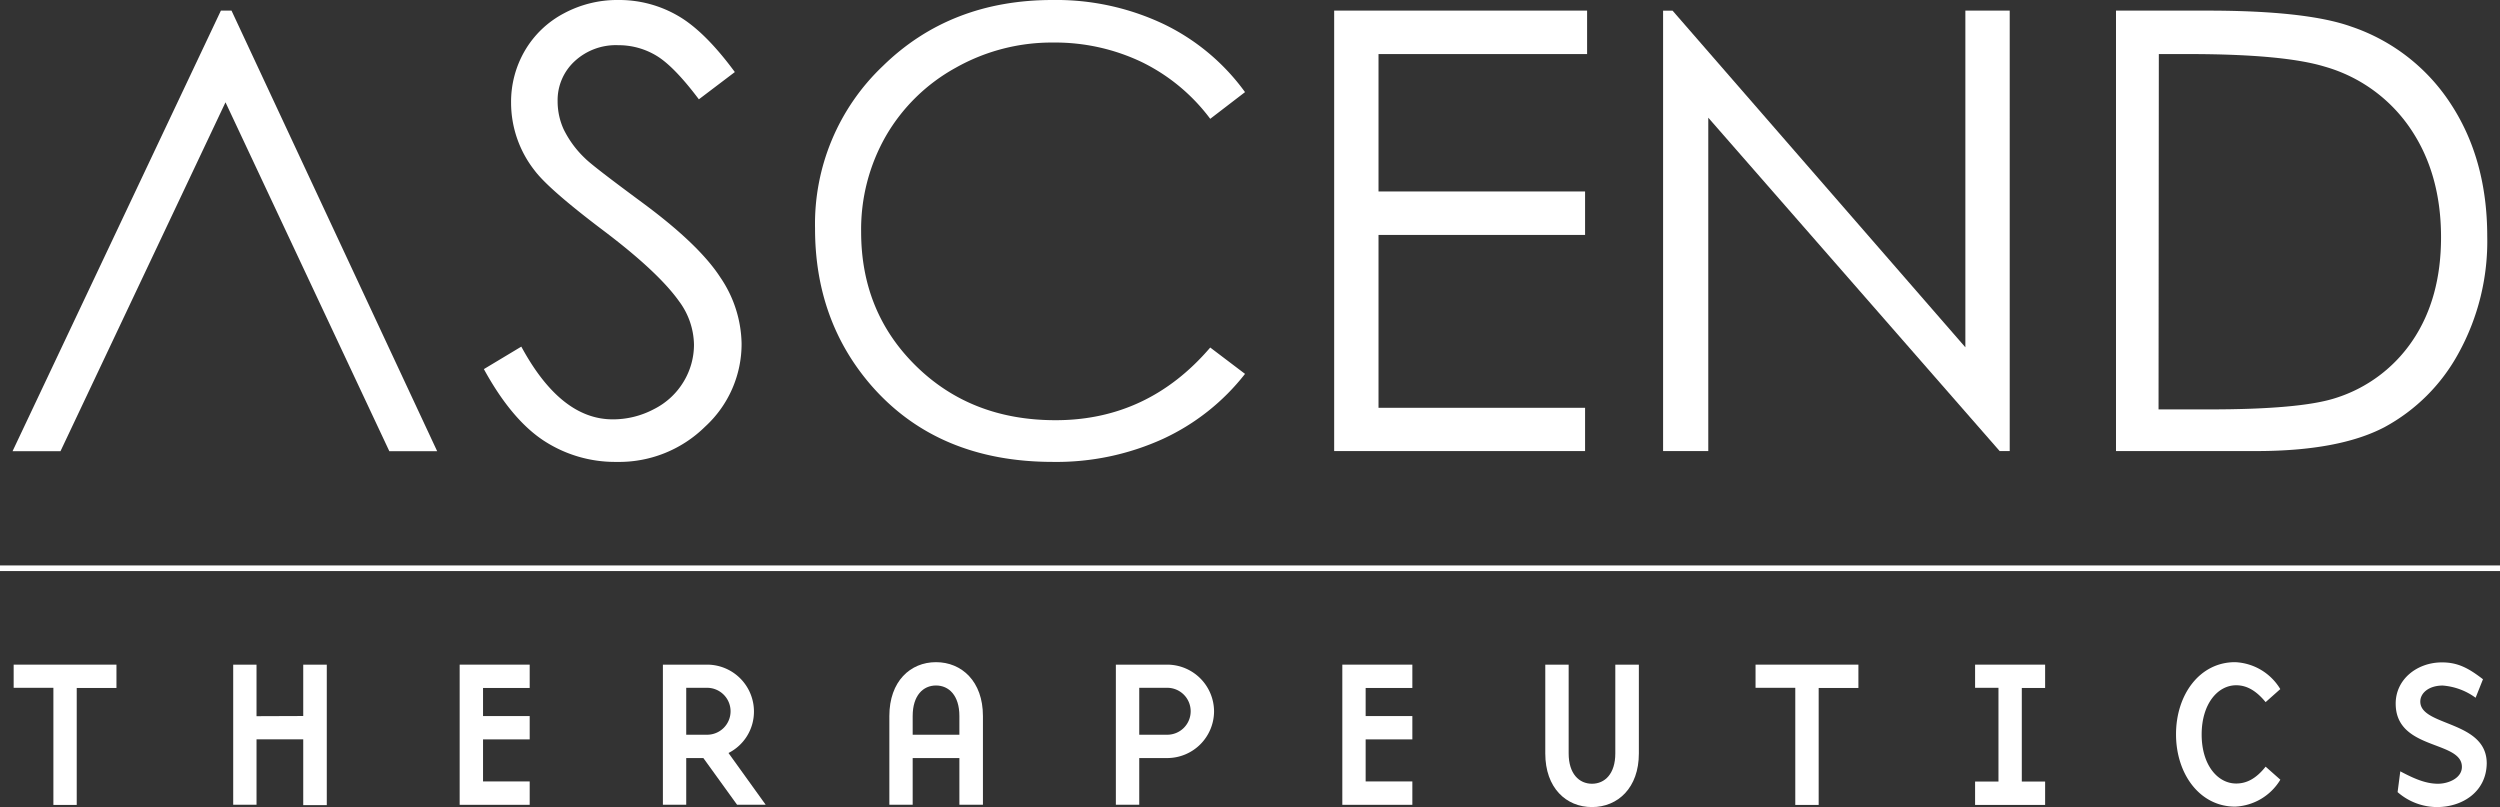
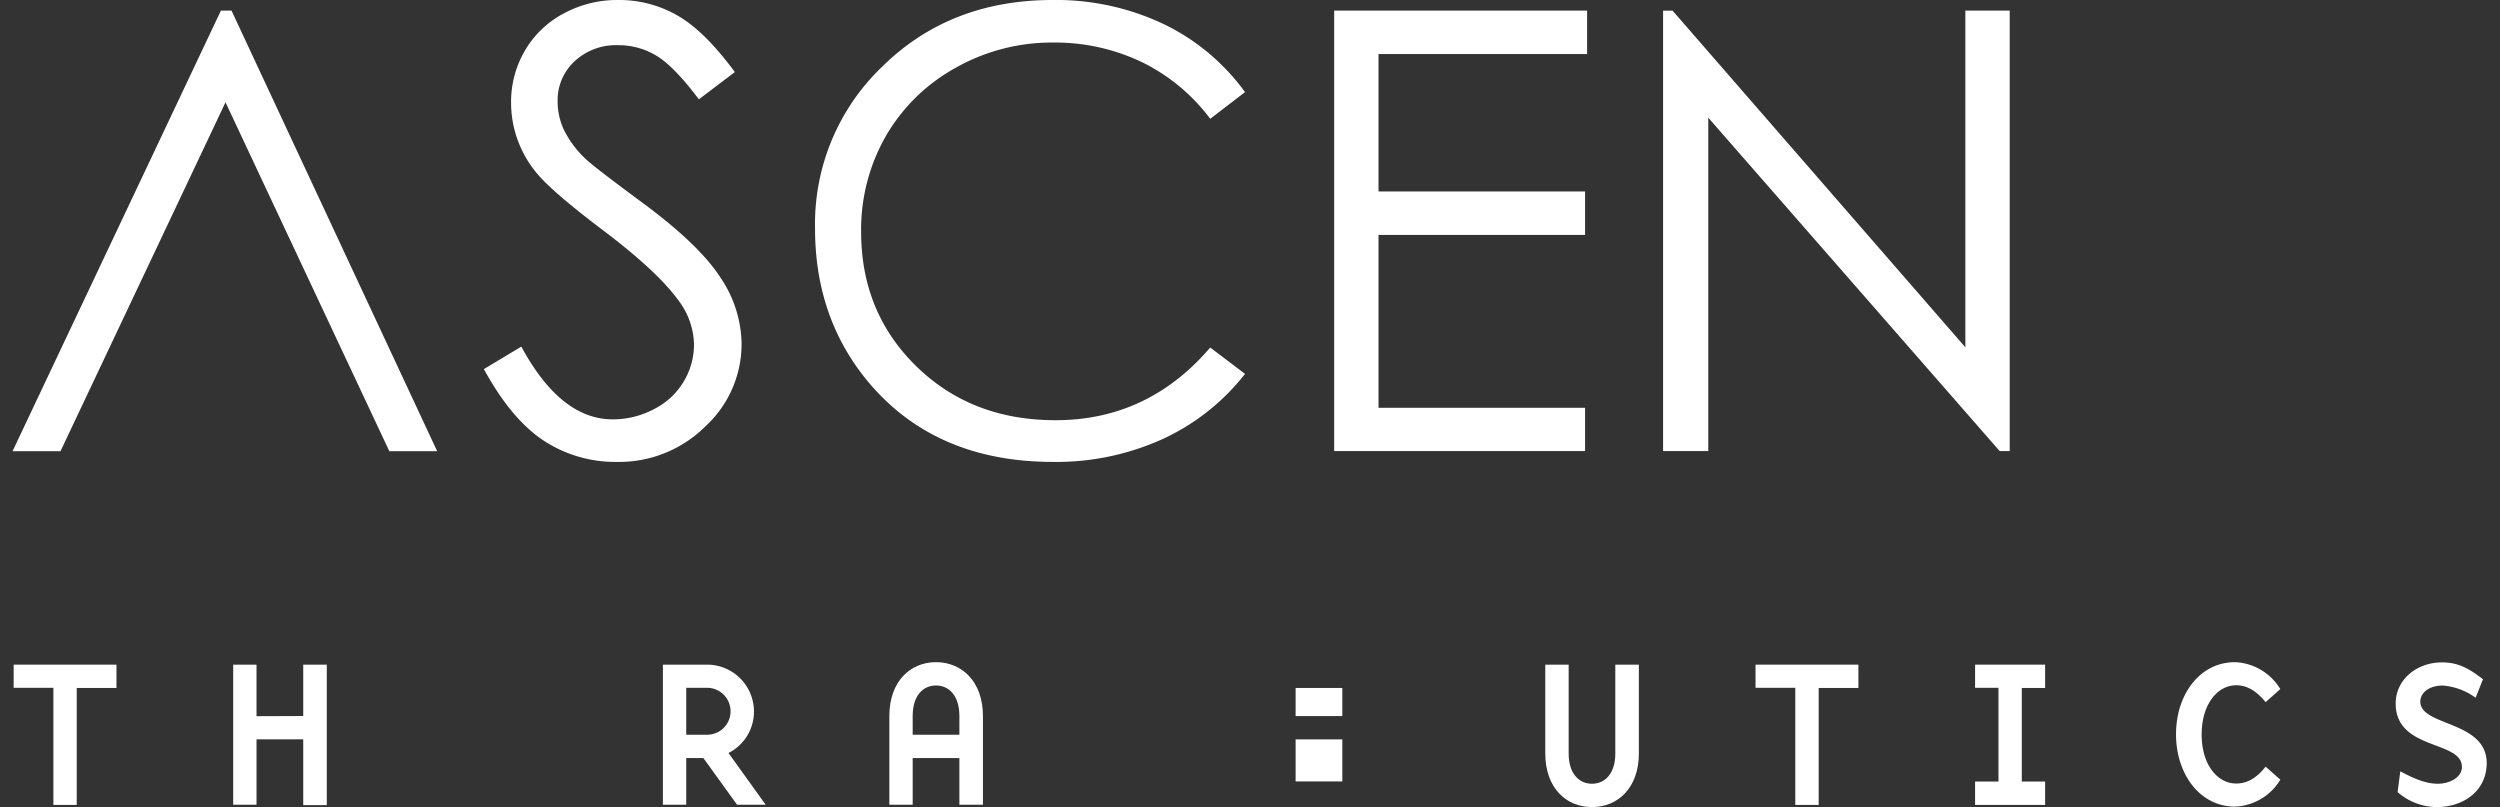
<svg xmlns="http://www.w3.org/2000/svg" id="Layer_1" data-name="Layer 1" viewBox="0 0 444.79 143.59">
  <rect x="0" y="0" width="444.79" height="143.59" fill="#333333" stroke="none" />
  <defs>
    <style>.cls-1,.cls-2{fill:#fff;}.cls-2{stroke:#fff;}</style>
  </defs>
  <title>ascend-logo</title>
  <path class="cls-1" d="M30.34,151.12V147H48.63v4.15H41.56v20.81H37.41V151.12Z" transform="translate(-27.91 -28.75)" />
  <path class="cls-1" d="M81.86,156.14V147h4.19v25H81.86V160.29H73.55v11.64H69.4V147h4.15v9.17Z" transform="translate(-27.91 -28.75)" />
-   <path class="cls-1" d="M109.69,147h12.46v4.15h-8.3v5h8.3v4.15h-8.3v7.48h8.3v4.16H109.69Z" transform="translate(-27.91 -28.75)" />
  <path class="cls-1" d="M164.14,171.93h-5.09l-6-8.31H150v8.31h-4.15V147h7.89a8.34,8.34,0,0,1,8.31,8.34,8.23,8.23,0,0,1-4.53,7.38Zm-6.25-16.62a4.18,4.18,0,0,0-4.16-4.19H150v8.35h3.74A4.17,4.17,0,0,0,157.89,155.31Z" transform="translate(-27.91 -28.75)" />
  <path class="cls-1" d="M190.29,171.93h-4.15V156.14c0-6.18,3.74-9.58,8.3-9.58s8.35,3.4,8.35,9.58v15.79H198.6v-8.31h-8.31Zm8.31-15.79c0-3.67-1.88-5.43-4.16-5.43s-4.15,1.76-4.15,5.43v3.33h8.31Z" transform="translate(-27.91 -28.75)" />
-   <path class="cls-1" d="M243.91,155.31a8.34,8.34,0,0,1-8.31,8.31h-5v8.31h-4.16V147h9.17A8.35,8.35,0,0,1,243.91,155.31Zm-4.16,0a4.17,4.17,0,0,0-4.15-4.19h-5v8.35h5A4.17,4.17,0,0,0,239.75,155.31Z" transform="translate(-27.91 -28.75)" />
-   <path class="cls-1" d="M266.73,147h12.46v4.15h-8.31v5h8.31v4.15h-8.31v7.48h8.31v4.16H266.73Z" transform="translate(-27.91 -28.75)" />
+   <path class="cls-1" d="M266.73,147v4.15h-8.31v5h8.31v4.15h-8.31v7.48h8.31v4.16H266.73Z" transform="translate(-27.91 -28.75)" />
  <path class="cls-1" d="M307,147V162.8c0,3.63,1.87,5.39,4.15,5.39s4.15-1.76,4.15-5.39V147h4.19V162.8c0,6.13-3.74,9.54-8.34,9.54s-8.31-3.41-8.31-9.54V147Z" transform="translate(-27.91 -28.75)" />
  <path class="cls-1" d="M340.25,151.12V147h18.3v4.15h-7.07v20.81h-4.16V151.12Z" transform="translate(-27.91 -28.75)" />
  <path class="cls-1" d="M383.47,151.12h-4.16V147h12.46v4.15h-4.15v16.65h4.15v4.16H379.31v-4.16h4.16Z" transform="translate(-27.91 -28.75)" />
  <path class="cls-1" d="M425.56,146.56a9.88,9.88,0,0,1,8.05,4.79L431,153.67c-1.69-2.06-3.37-3-5.24-3-3.29,0-6.14,3.33-6.14,8.76s2.85,8.72,6.14,8.72c1.87,0,3.55-.87,5.24-3l2.62,2.32a9.88,9.88,0,0,1-8.05,4.79c-6.28,0-10.51-5.8-10.51-12.87S419.28,146.56,425.56,146.56Z" transform="translate(-27.91 -28.75)" />
  <path class="cls-1" d="M461.48,172.34a10.71,10.71,0,0,1-7-2.66l.48-3.7c2.51,1.34,4.57,2.21,6.7,2.21,1.87,0,4.26-1,4.26-3,0-4.75-11.78-2.91-11.78-11.26,0-4.34,3.82-7.33,8.23-7.33,2.81,0,4.71,1,7.3,3l-1.31,3.29a11.42,11.42,0,0,0-5.84-2.17c-2.51,0-4,1.35-4,2.85,0,4.45,11.82,3.33,11.82,11C470.27,169.64,466,172.34,461.48,172.34Z" transform="translate(-27.91 -28.75)" />
  <path class="cls-1" d="M114,94.42l6.66-4q7,12.93,16.24,12.94a15.58,15.58,0,0,0,7.4-1.84,12.88,12.88,0,0,0,5.27-4.92,12.72,12.72,0,0,0,1.81-6.55,13.27,13.27,0,0,0-2.66-7.71Q145,77.12,135.25,69.76T123,59.05a19.54,19.54,0,0,1-4.16-12,18.06,18.06,0,0,1,2.46-9.3,17.47,17.47,0,0,1,6.93-6.62A20.09,20.09,0,0,1,138,28.75a20.77,20.77,0,0,1,10.41,2.74q4.83,2.73,10.24,10.08l-6.4,4.85q-4.42-5.88-7.55-7.76a13.07,13.07,0,0,0-6.81-1.87,10.79,10.79,0,0,0-7.77,2.88,9.41,9.41,0,0,0-3,7.08,12,12,0,0,0,1.07,5A18.08,18.08,0,0,0,132,56.92c1,1,4.4,3.6,10.12,7.83q10.17,7.5,13.95,13.35a21.53,21.53,0,0,1,3.78,11.76,19.93,19.93,0,0,1-6.48,14.79,21.79,21.79,0,0,1-15.75,6.28,23.17,23.17,0,0,1-13-3.8Q118.88,103.34,114,94.42Z" transform="translate(-27.91 -28.75)" />
  <path class="cls-1" d="M249.42,45.14l-6.19,4.75A33.56,33.56,0,0,0,231,39.77a35.79,35.79,0,0,0-15.73-3.45,34.72,34.72,0,0,0-17.35,4.5,32.36,32.36,0,0,0-12.38,12.1A33.45,33.45,0,0,0,181.12,70q0,14.32,9.82,23.92t24.78,9.59q16.44,0,27.51-12.93l6.19,4.69a39.54,39.54,0,0,1-14.61,11.57,45.7,45.7,0,0,1-19.55,4.09q-20.53,0-32.4-13.67-9.95-11.55-9.94-27.87A38.72,38.72,0,0,1,185,40.48q12-11.73,30.19-11.73A44.6,44.6,0,0,1,235,33.06,38.48,38.48,0,0,1,249.42,45.14Z" transform="translate(-27.91 -28.75)" />
  <path class="cls-1" d="M265.28,30.64h45v7.73H273.17V62.82h36.75v7.73H273.17v30.76h36.75V109H265.28Z" transform="translate(-27.91 -28.75)" />
  <path class="cls-1" d="M323.8,109V30.65h1.69l52.09,59.89V30.64h7.89V109h-1.79L331.84,49.69V109Z" transform="translate(-27.91 -28.75)" />
-   <path class="cls-1" d="M404.38,109V30.64h16.27q17.6,0,25.55,2.83A34.1,34.1,0,0,1,464,47.32q6.43,9.87,6.43,23.5a41.27,41.27,0,0,1-5.09,20.74,32.7,32.7,0,0,1-13.23,13.21Q444,109,429.35,109Zm7.57-7.41h9q16.17,0,22.42-2a25.87,25.87,0,0,0,13.84-10.35q5-7.47,5-18.27,0-11.33-5.46-19.36a27.47,27.47,0,0,0-15.22-11q-7.32-2.23-24.12-2.24H412Z" transform="translate(-27.91 -28.75)" />
-   <line class="cls-2" y1="101.1" x2="444.79" y2="101.1" />
  <polygon class="cls-1" points="41.19 1.89 39.3 1.89 2.23 80.28 10.76 80.28 40.12 18.2 69.27 80.28 77.78 80.28 41.19 1.89" />
</svg>